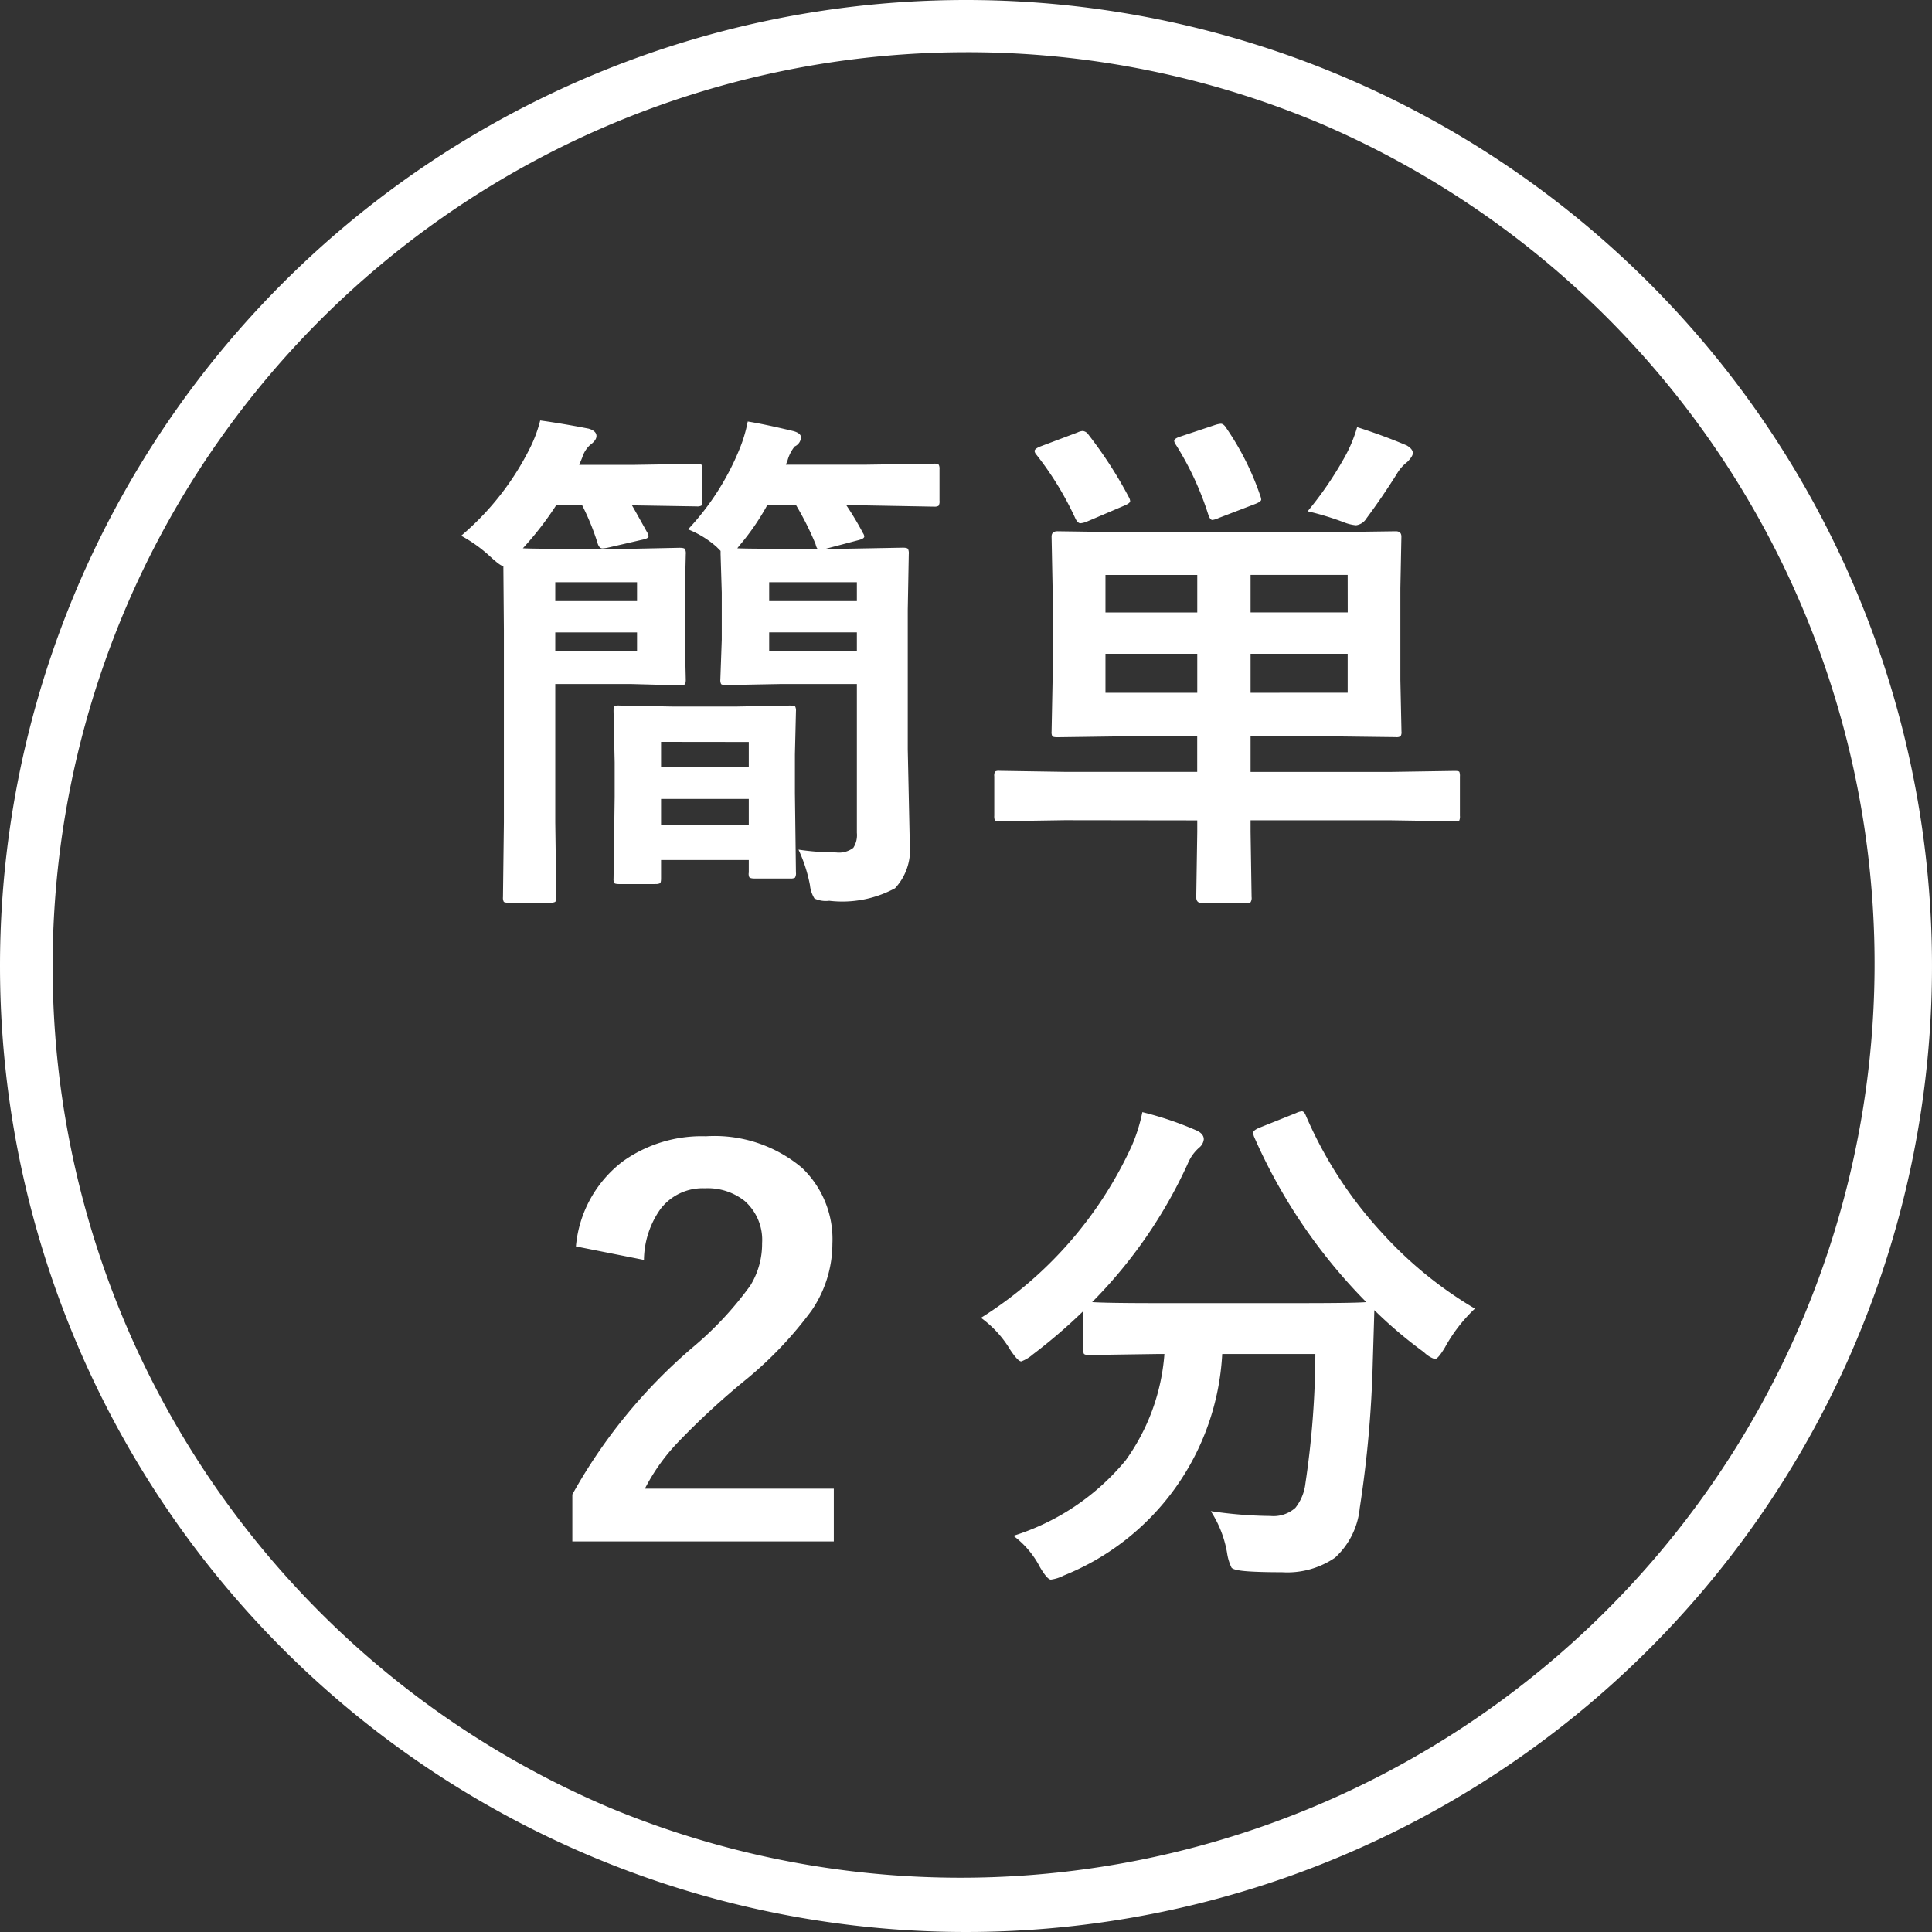
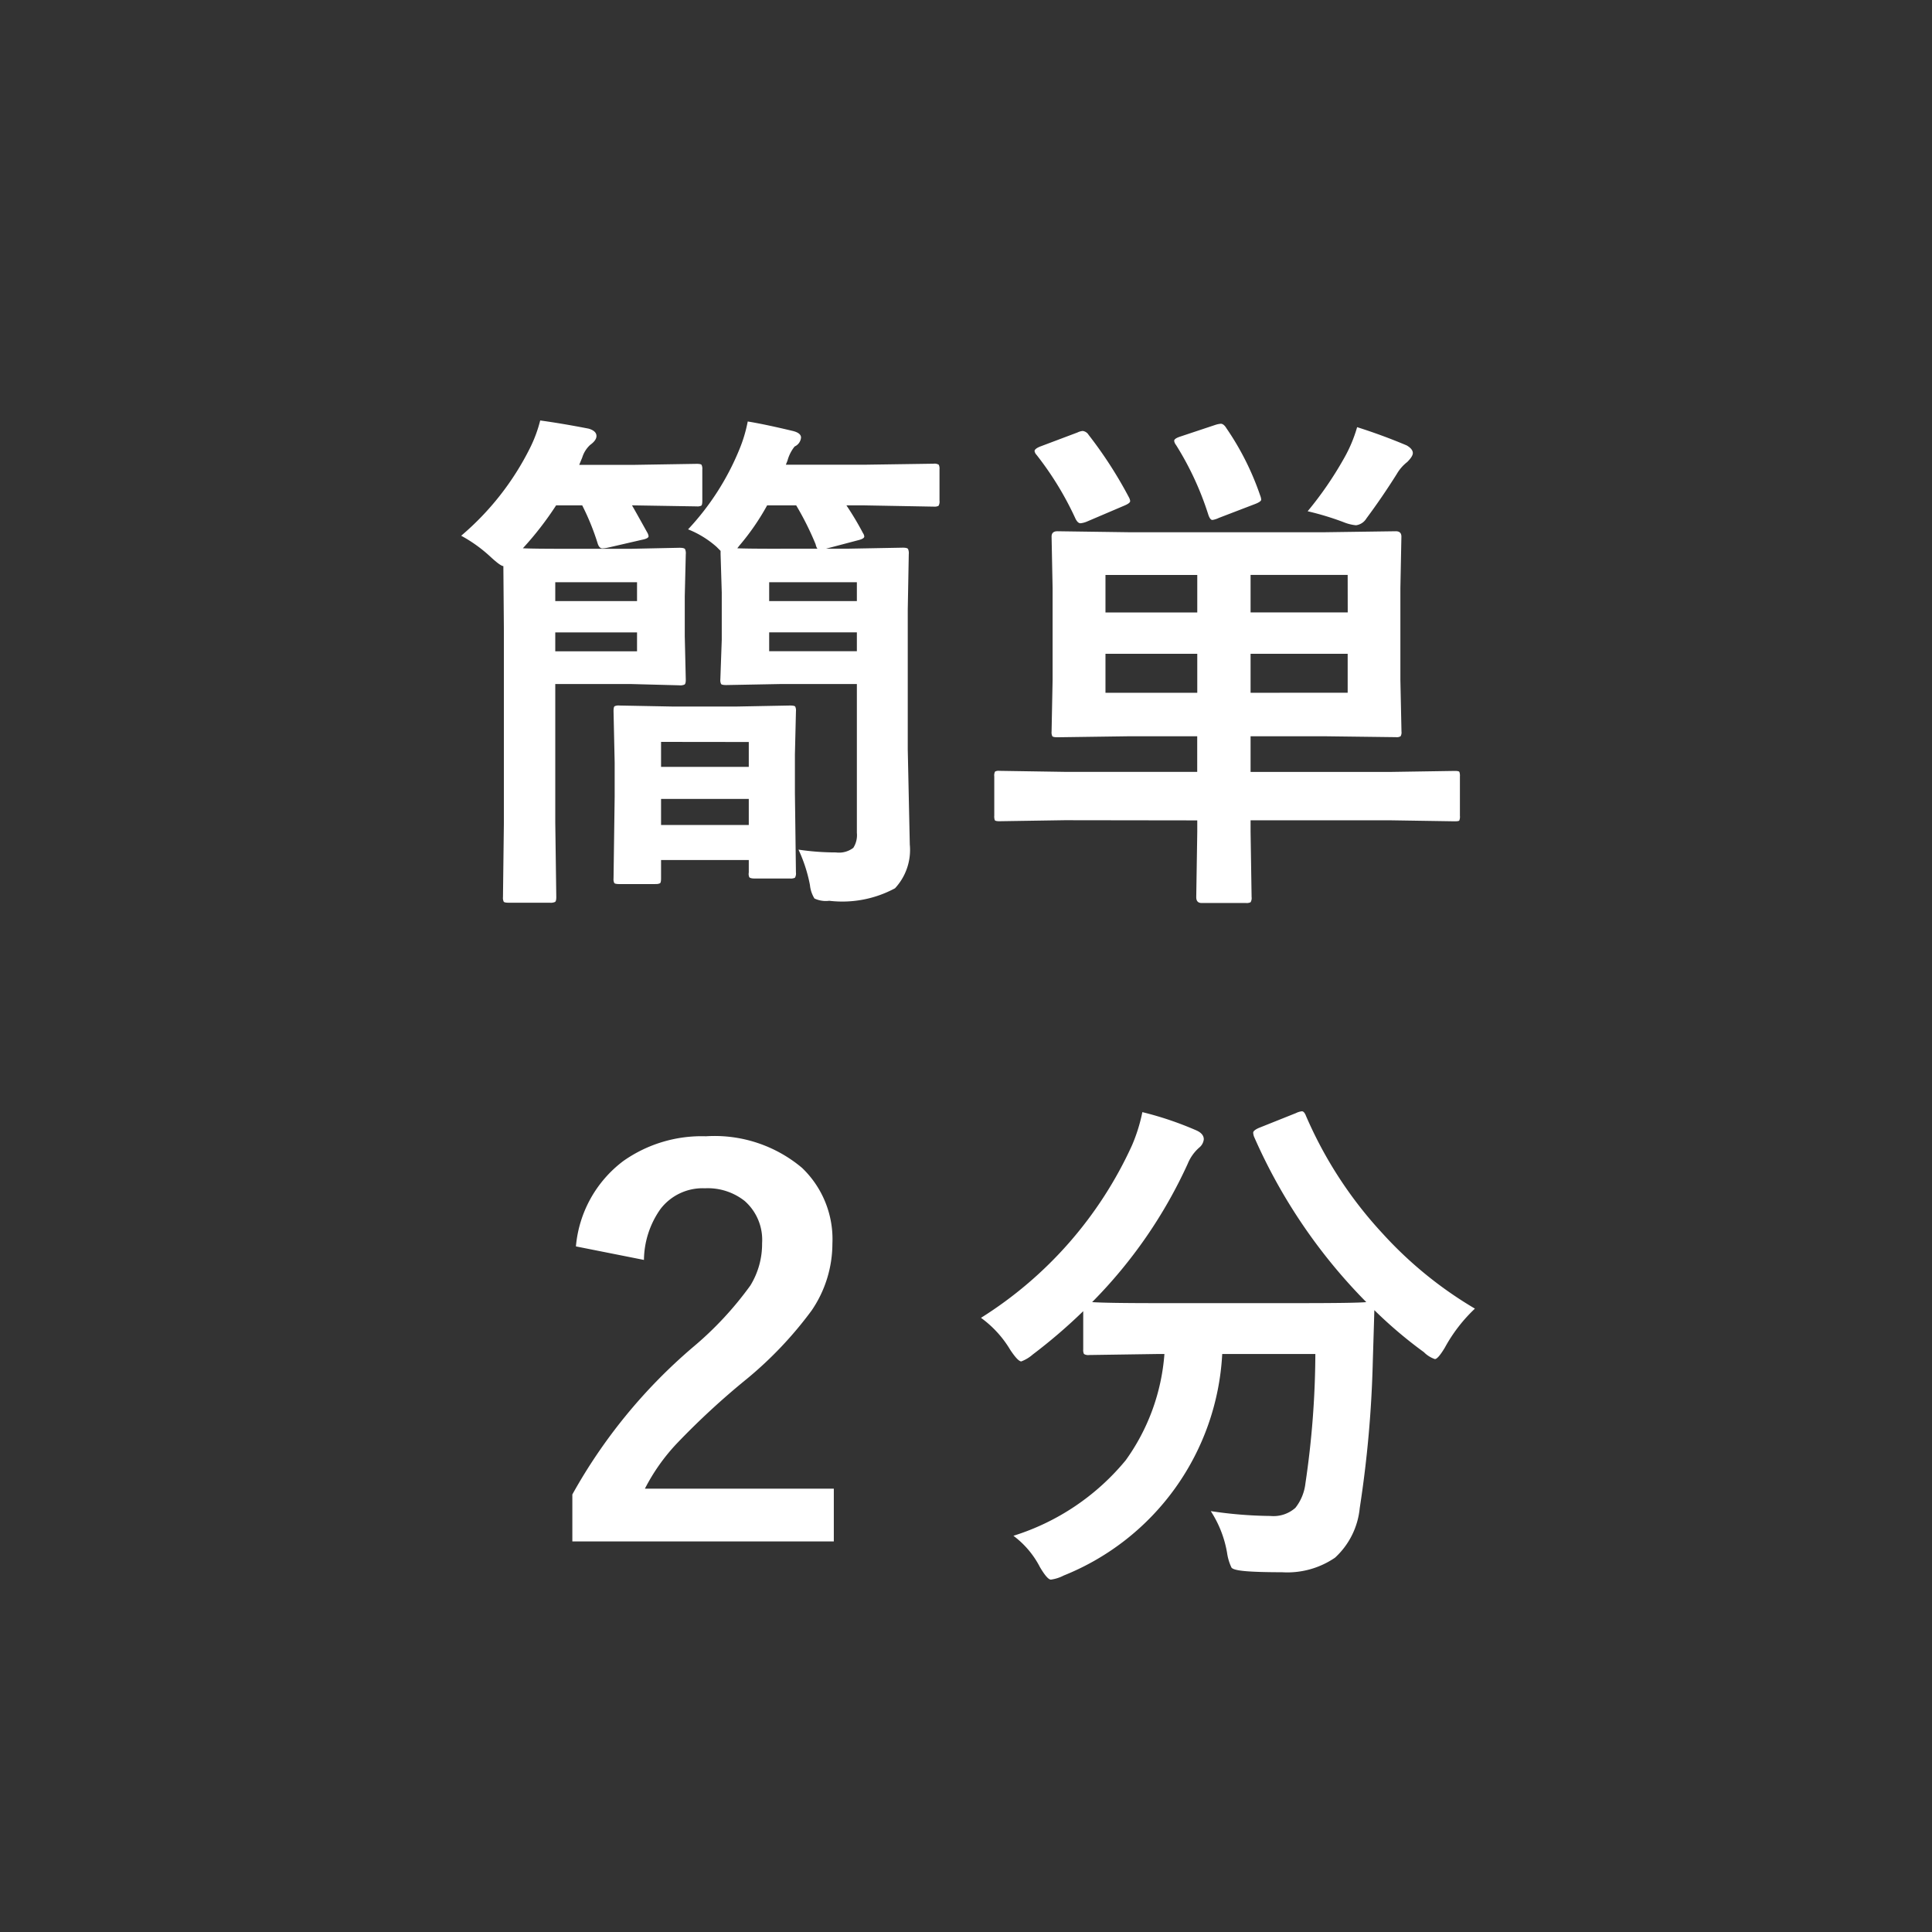
<svg xmlns="http://www.w3.org/2000/svg" width="74" height="74" viewBox="0 0 74 74">
  <rect x="0" y="0" width="74" height="74" fill="#333333" stroke="none" />
  <g transform="translate(-62 -21361)">
    <path d="M9.355-12.725a10.007,10.007,0,0,0,1.963-3.057,5.477,5.477,0,0,0,.322-1.074q.625.1,1.719.361.322.078.322.254a.412.412,0,0,1-.244.342,1.467,1.467,0,0,0-.273.537L13.1-15.2H16.1l2.656-.039a.309.309,0,0,1,.2.039.336.336,0,0,1,.029.176v1.2a.309.309,0,0,1-.039.2.365.365,0,0,1-.186.029L16.1-13.643H15.42a11.4,11.4,0,0,1,.635,1.064.261.261,0,0,1,.049.127q0,.088-.244.146l-1.221.322h.84l2.1-.039q.166,0,.2.049a.394.394,0,0,1,.029.2l-.039,2.139V-4.3l.078,3.643a2.161,2.161,0,0,1-.566,1.68,4.252,4.252,0,0,1-2.52.479,1.024,1.024,0,0,1-.566-.088A1.2,1.2,0,0,1,14.023.9a5.73,5.73,0,0,0-.439-1.357,9.752,9.752,0,0,0,1.436.107.9.9,0,0,0,.664-.176A.9.9,0,0,0,15.82-1.1V-6.8H12.9l-2.08.039q-.166,0-.2-.039a.336.336,0,0,1-.029-.176L10.645-8.5V-10.3L10.6-11.777V-11.9l-.156-.156A3.709,3.709,0,0,0,9.355-12.725Zm3.545.742h1.416q-.039-.02-.078-.176a11.264,11.264,0,0,0-.742-1.484H12.383A9.218,9.218,0,0,1,11.318-12.1l-.078.1Q11.563-11.982,12.9-11.982ZM15.82-10.7H12.461v.723H15.82ZM12.461-8.057H15.82v-.723H12.461ZM.664-12.48A10.608,10.608,0,0,0,3.3-15.84a5.14,5.14,0,0,0,.391-1.055q.85.117,1.855.313.3.088.3.283,0,.166-.244.342a1.087,1.087,0,0,0-.3.479l-.117.283h2.1l2.4-.039q.156,0,.186.039a.336.336,0,0,1,.029.176v1.2q0,.156-.039.186a.336.336,0,0,1-.176.029l-2.4-.039H7.207q.088.146.576,1.025a.39.39,0,0,1,.059.156q0,.088-.254.137l-1.3.3a1.23,1.23,0,0,1-.215.029q-.127,0-.186-.205A9.28,9.28,0,0,0,5.3-13.643h-1A12.348,12.348,0,0,1,3.027-12q.361.02,1.7.02H7.168l1.855-.039q.176,0,.215.049a.394.394,0,0,1,.029.2l-.039,1.611v1.523l.039,1.67q0,.156-.049.186a.394.394,0,0,1-.2.029L7.168-6.8h-2.9v5.3l.039,2.861q0,.156-.049.186a.394.394,0,0,1-.2.029H2.48q-.156,0-.186-.039a.336.336,0,0,1-.029-.176L2.3-1.494V-8.857l-.02-2.461q-.107,0-.479-.342A5.5,5.5,0,0,0,.664-12.48ZM7.4-10.7H4.268v.723H7.4Zm0,2.646v-.723H4.268v.723Zm.7,8.916H6.729q-.166,0-.2-.039A.336.336,0,0,1,6.5.645L6.543-2.48V-3.8L6.5-5.762q0-.156.039-.186a.336.336,0,0,1,.176-.029l2.041.039h2.461l2.041-.039q.166,0,.2.039a.336.336,0,0,1,.029.176L13.447-4.1v1.475L13.486.42a.309.309,0,0,1-.039.2.365.365,0,0,1-.186.029H11.9q-.156,0-.2-.049A.305.305,0,0,1,11.68.42V-.059H8.32v.7Q8.32.8,8.281.83A.336.336,0,0,1,8.105.859ZM8.32-1.4H11.68V-2.4H8.32Zm0-3.184v.957H11.68V-4.58Zm15.459,3-2.5.039q-.146,0-.176-.039a.438.438,0,0,1-.02-.176v-1.5a.332.332,0,0,1,.029-.186.279.279,0,0,1,.166-.029l2.5.039h5.078V-4.8H26.3l-2.793.039q-.166,0-.2-.039a.336.336,0,0,1-.029-.176l.039-1.982v-3.516l-.039-1.973q0-.205.225-.205l2.793.039h7.383l2.783-.039q.215,0,.215.205l-.039,1.973v3.516L36.68-4.98a.294.294,0,0,1-.034.181.294.294,0,0,1-.181.034L33.682-4.8H30.9v1.367h5.322l2.5-.039q.156,0,.176.039a.438.438,0,0,1,.02.176v1.5a.39.39,0,0,1-.024.186q-.024.029-.171.029l-2.5-.039H30.9v.439l.039,2.5a.309.309,0,0,1-.039.2.336.336,0,0,1-.176.029h-1.7q-.205,0-.205-.225l.039-2.5v-.439Zm10.84-4.883V-7.959H30.9v1.494Zm0-4.512H30.9v1.436h3.721ZM25.342-6.465h3.516V-7.959H25.342Zm0-3.076h3.516v-1.436H25.342Zm7.744-3.877a13.621,13.621,0,0,0,1.377-2,5.426,5.426,0,0,0,.518-1.221q.986.313,1.9.7.234.137.234.293,0,.127-.215.342a1.592,1.592,0,0,0-.4.459q-.566.9-1.162,1.7a.549.549,0,0,1-.4.264A1.673,1.673,0,0,1,34.463-13,10.8,10.8,0,0,0,33.086-13.418Zm-8.4-2.939a16.21,16.21,0,0,1,1.563,2.422.369.369,0,0,1,.039.127q0,.078-.205.166l-1.465.625a.84.84,0,0,1-.234.059q-.1,0-.186-.166a12.143,12.143,0,0,0-1.494-2.451.289.289,0,0,1-.078-.146q0-.088.215-.176l1.426-.537a.588.588,0,0,1,.205-.059A.314.314,0,0,1,24.688-16.357Zm5.273-.264a10.582,10.582,0,0,1,1.309,2.6.528.528,0,0,1,.039.156q0,.078-.225.166l-1.4.537a.852.852,0,0,1-.244.078q-.088,0-.156-.2a11.619,11.619,0,0,0-1.24-2.676.305.305,0,0,1-.068-.156q0-.088.244-.166l1.318-.439a1,1,0,0,1,.225-.049Q29.863-16.768,29.961-16.621ZM5.059,14.74a4.594,4.594,0,0,1,1.816-3.271,5.2,5.2,0,0,1,3.164-.947,5.2,5.2,0,0,1,3.682,1.211,3.776,3.776,0,0,1,1.162,2.9,4.547,4.547,0,0,1-.8,2.568,14.7,14.7,0,0,1-2.461,2.6,29.126,29.126,0,0,0-2.7,2.49,7.5,7.5,0,0,0-1.221,1.729h7.236v2.021H4.922v-1.8A20.474,20.474,0,0,1,9.541,18.6a13.013,13.013,0,0,0,2.2-2.363,3.04,3.04,0,0,0,.449-1.621A1.984,1.984,0,0,0,11.523,13,2.277,2.277,0,0,0,10,12.514a2.033,2.033,0,0,0-1.7.791,3.43,3.43,0,0,0-.635,1.953Zm34.434,2.383a6,6,0,0,0-1.152,1.494q-.264.439-.381.439a1.068,1.068,0,0,1-.42-.264,16.864,16.864,0,0,1-1.9-1.611q0,.078-.059,1.982a43.611,43.611,0,0,1-.5,5.6,2.964,2.964,0,0,1-.947,1.9,3.237,3.237,0,0,1-2.031.557q-.879,0-1.367-.039t-.566-.137A1.919,1.919,0,0,1,30,26.479a4.227,4.227,0,0,0-.625-1.6,16.248,16.248,0,0,0,2.285.186,1.263,1.263,0,0,0,.957-.312A1.844,1.844,0,0,0,33,23.822a34.521,34.521,0,0,0,.381-4.961H29.814a9.69,9.69,0,0,1-6.074,8.486,1.493,1.493,0,0,1-.488.156q-.137,0-.42-.479a3.483,3.483,0,0,0-1.016-1.2,9.081,9.081,0,0,0,4.3-2.891A7.974,7.974,0,0,0,27.6,18.861h-.244l-2.637.039a.309.309,0,0,1-.2-.039.336.336,0,0,1-.029-.176V17.221a20.71,20.71,0,0,1-1.934,1.66,1.424,1.424,0,0,1-.439.264q-.127,0-.42-.439a4.113,4.113,0,0,0-1.123-1.23,15.278,15.278,0,0,0,5.781-6.6,6.408,6.408,0,0,0,.4-1.279,12.829,12.829,0,0,1,2.07.7q.283.127.283.342a.47.47,0,0,1-.156.3,1.651,1.651,0,0,0-.459.635,18.3,18.3,0,0,1-3.662,5.3q.566.039,2.52.039h5.381q2.2,0,2.6-.039a20.987,20.987,0,0,1-4.3-6.338A.528.528,0,0,1,31,10.385q0-.088.225-.186l1.416-.566a.664.664,0,0,1,.225-.068q.088,0,.156.176a15.836,15.836,0,0,0,2.93,4.5A15.215,15.215,0,0,0,39.492,17.123Z" transform="translate(79 21394)" fill="#fff" />
-     <path d="M37,2A35.01,35.01,0,0,0,23.377,69.25,35.01,35.01,0,0,0,50.623,4.75,34.779,34.779,0,0,0,37,2m0-2A37,37,0,1,1,0,37,37,37,0,0,1,37,0Z" transform="translate(62 21361)" fill="#fff" />
  </g>
</svg>